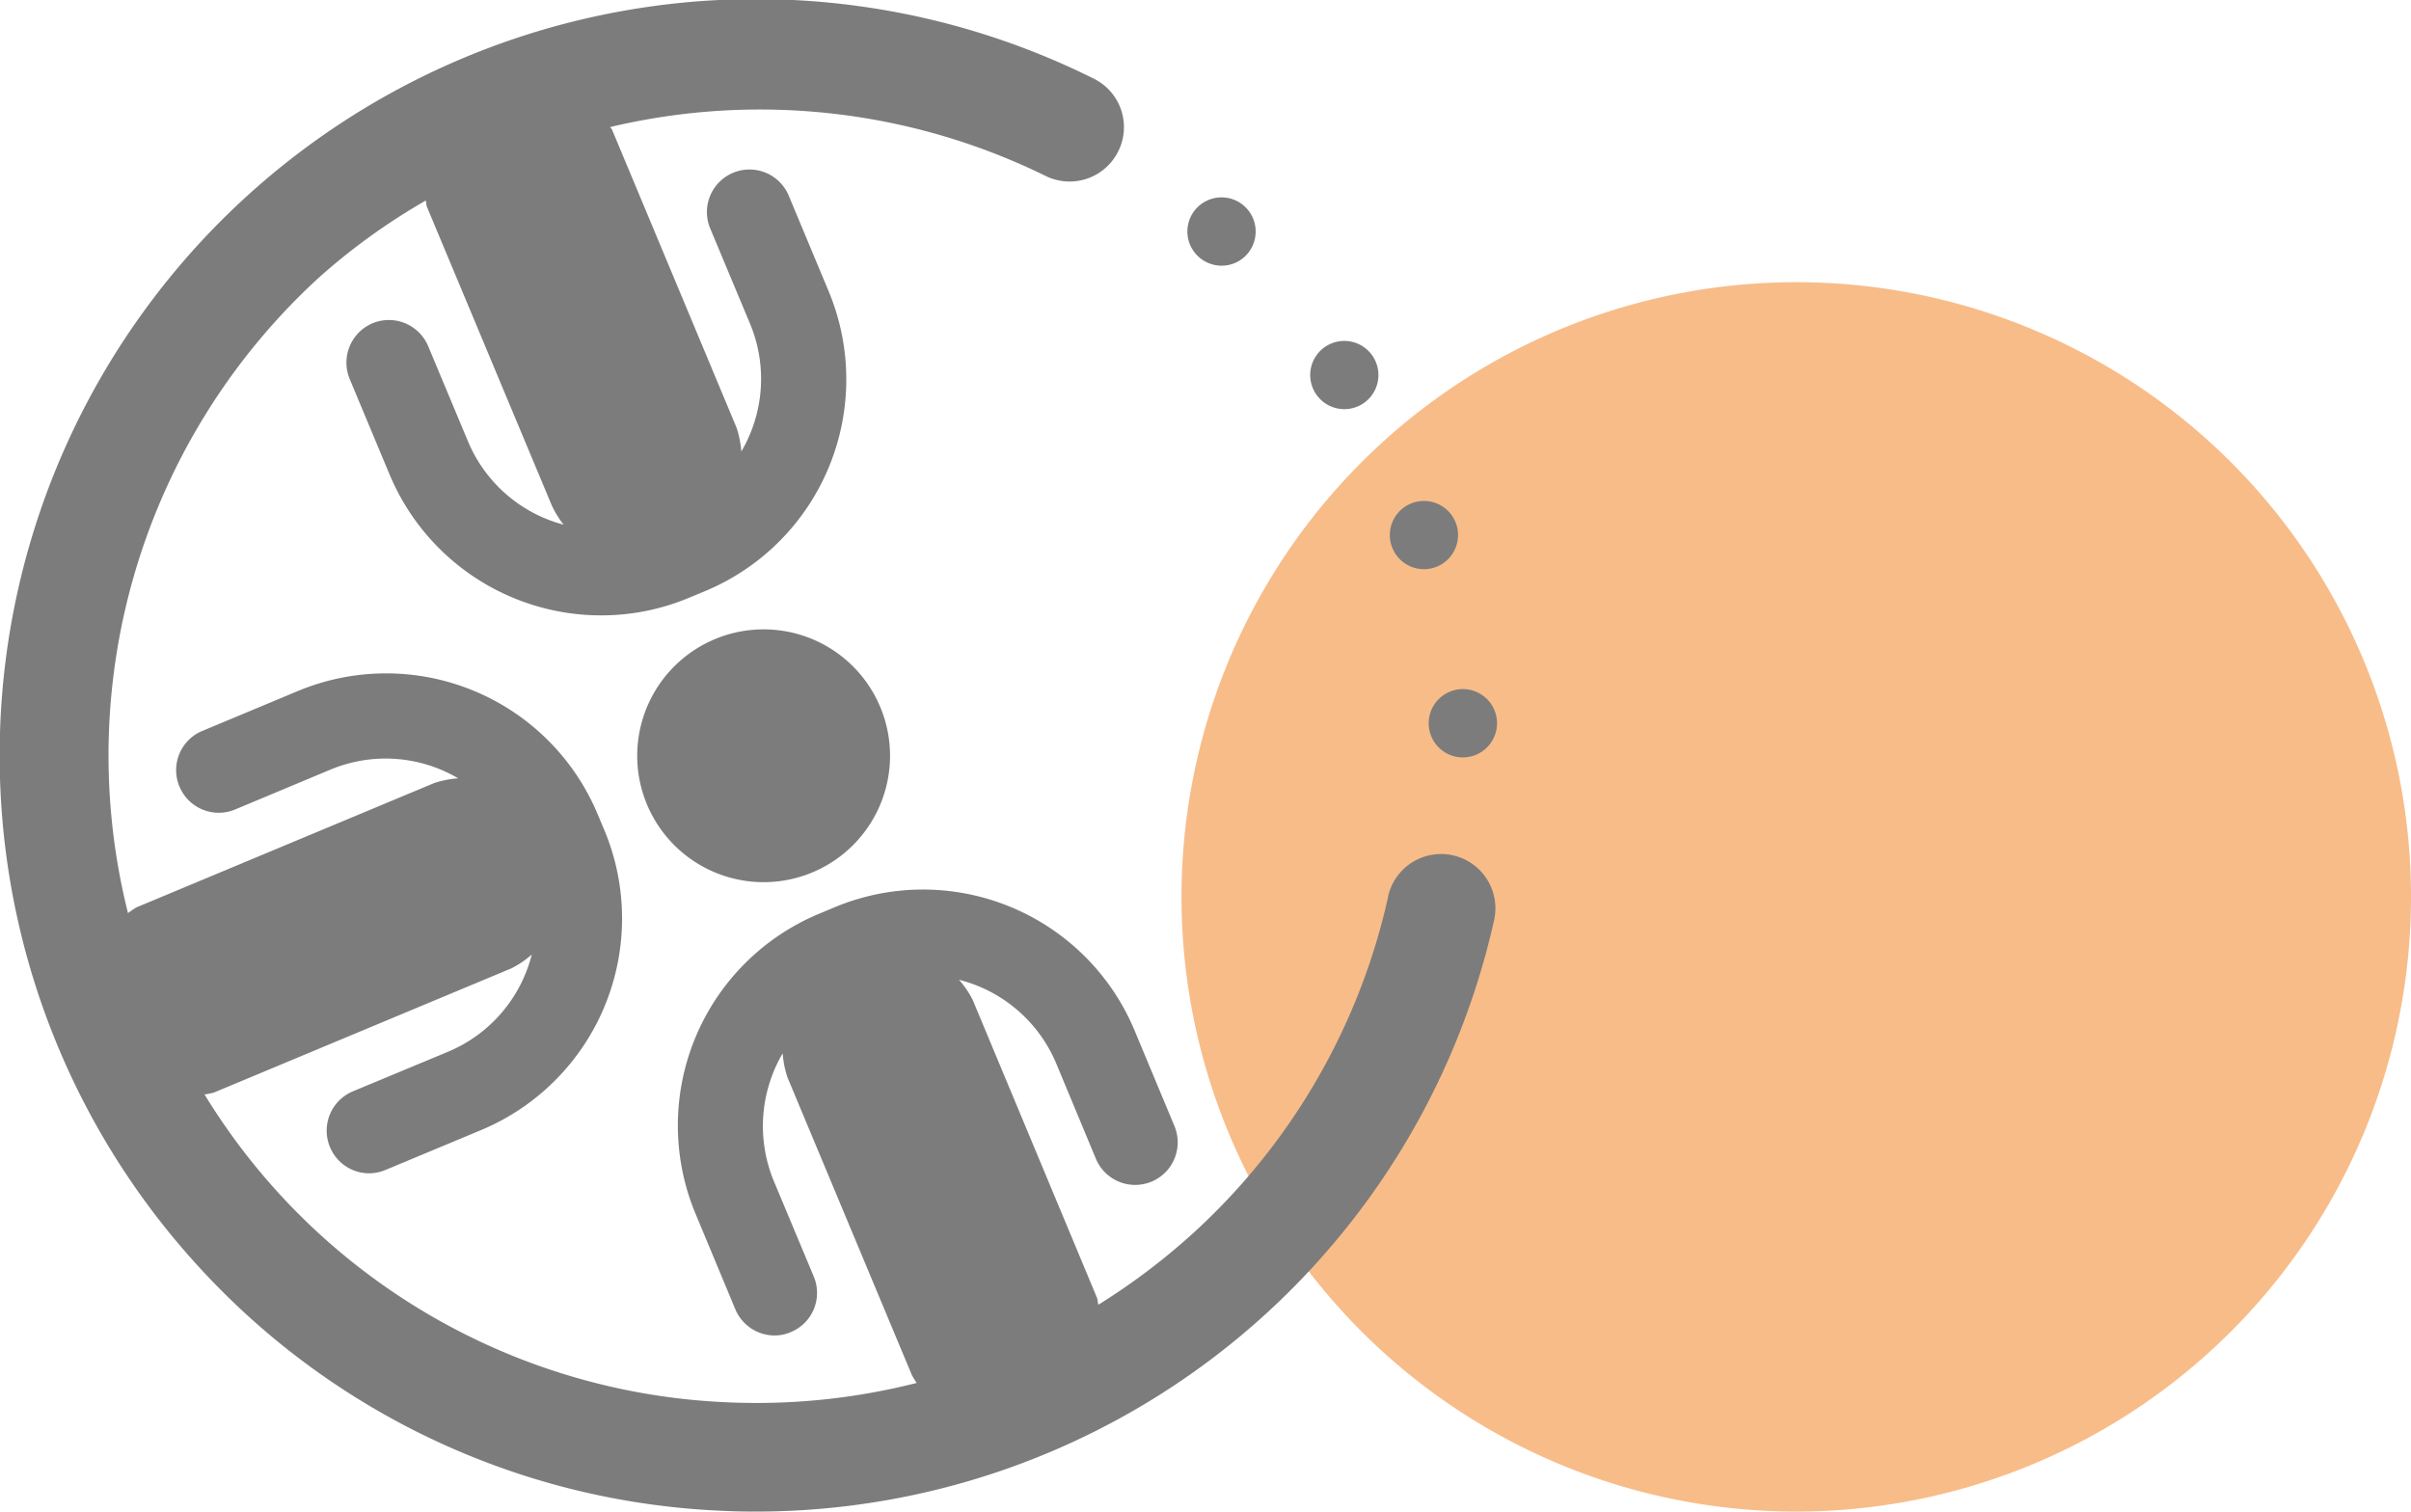
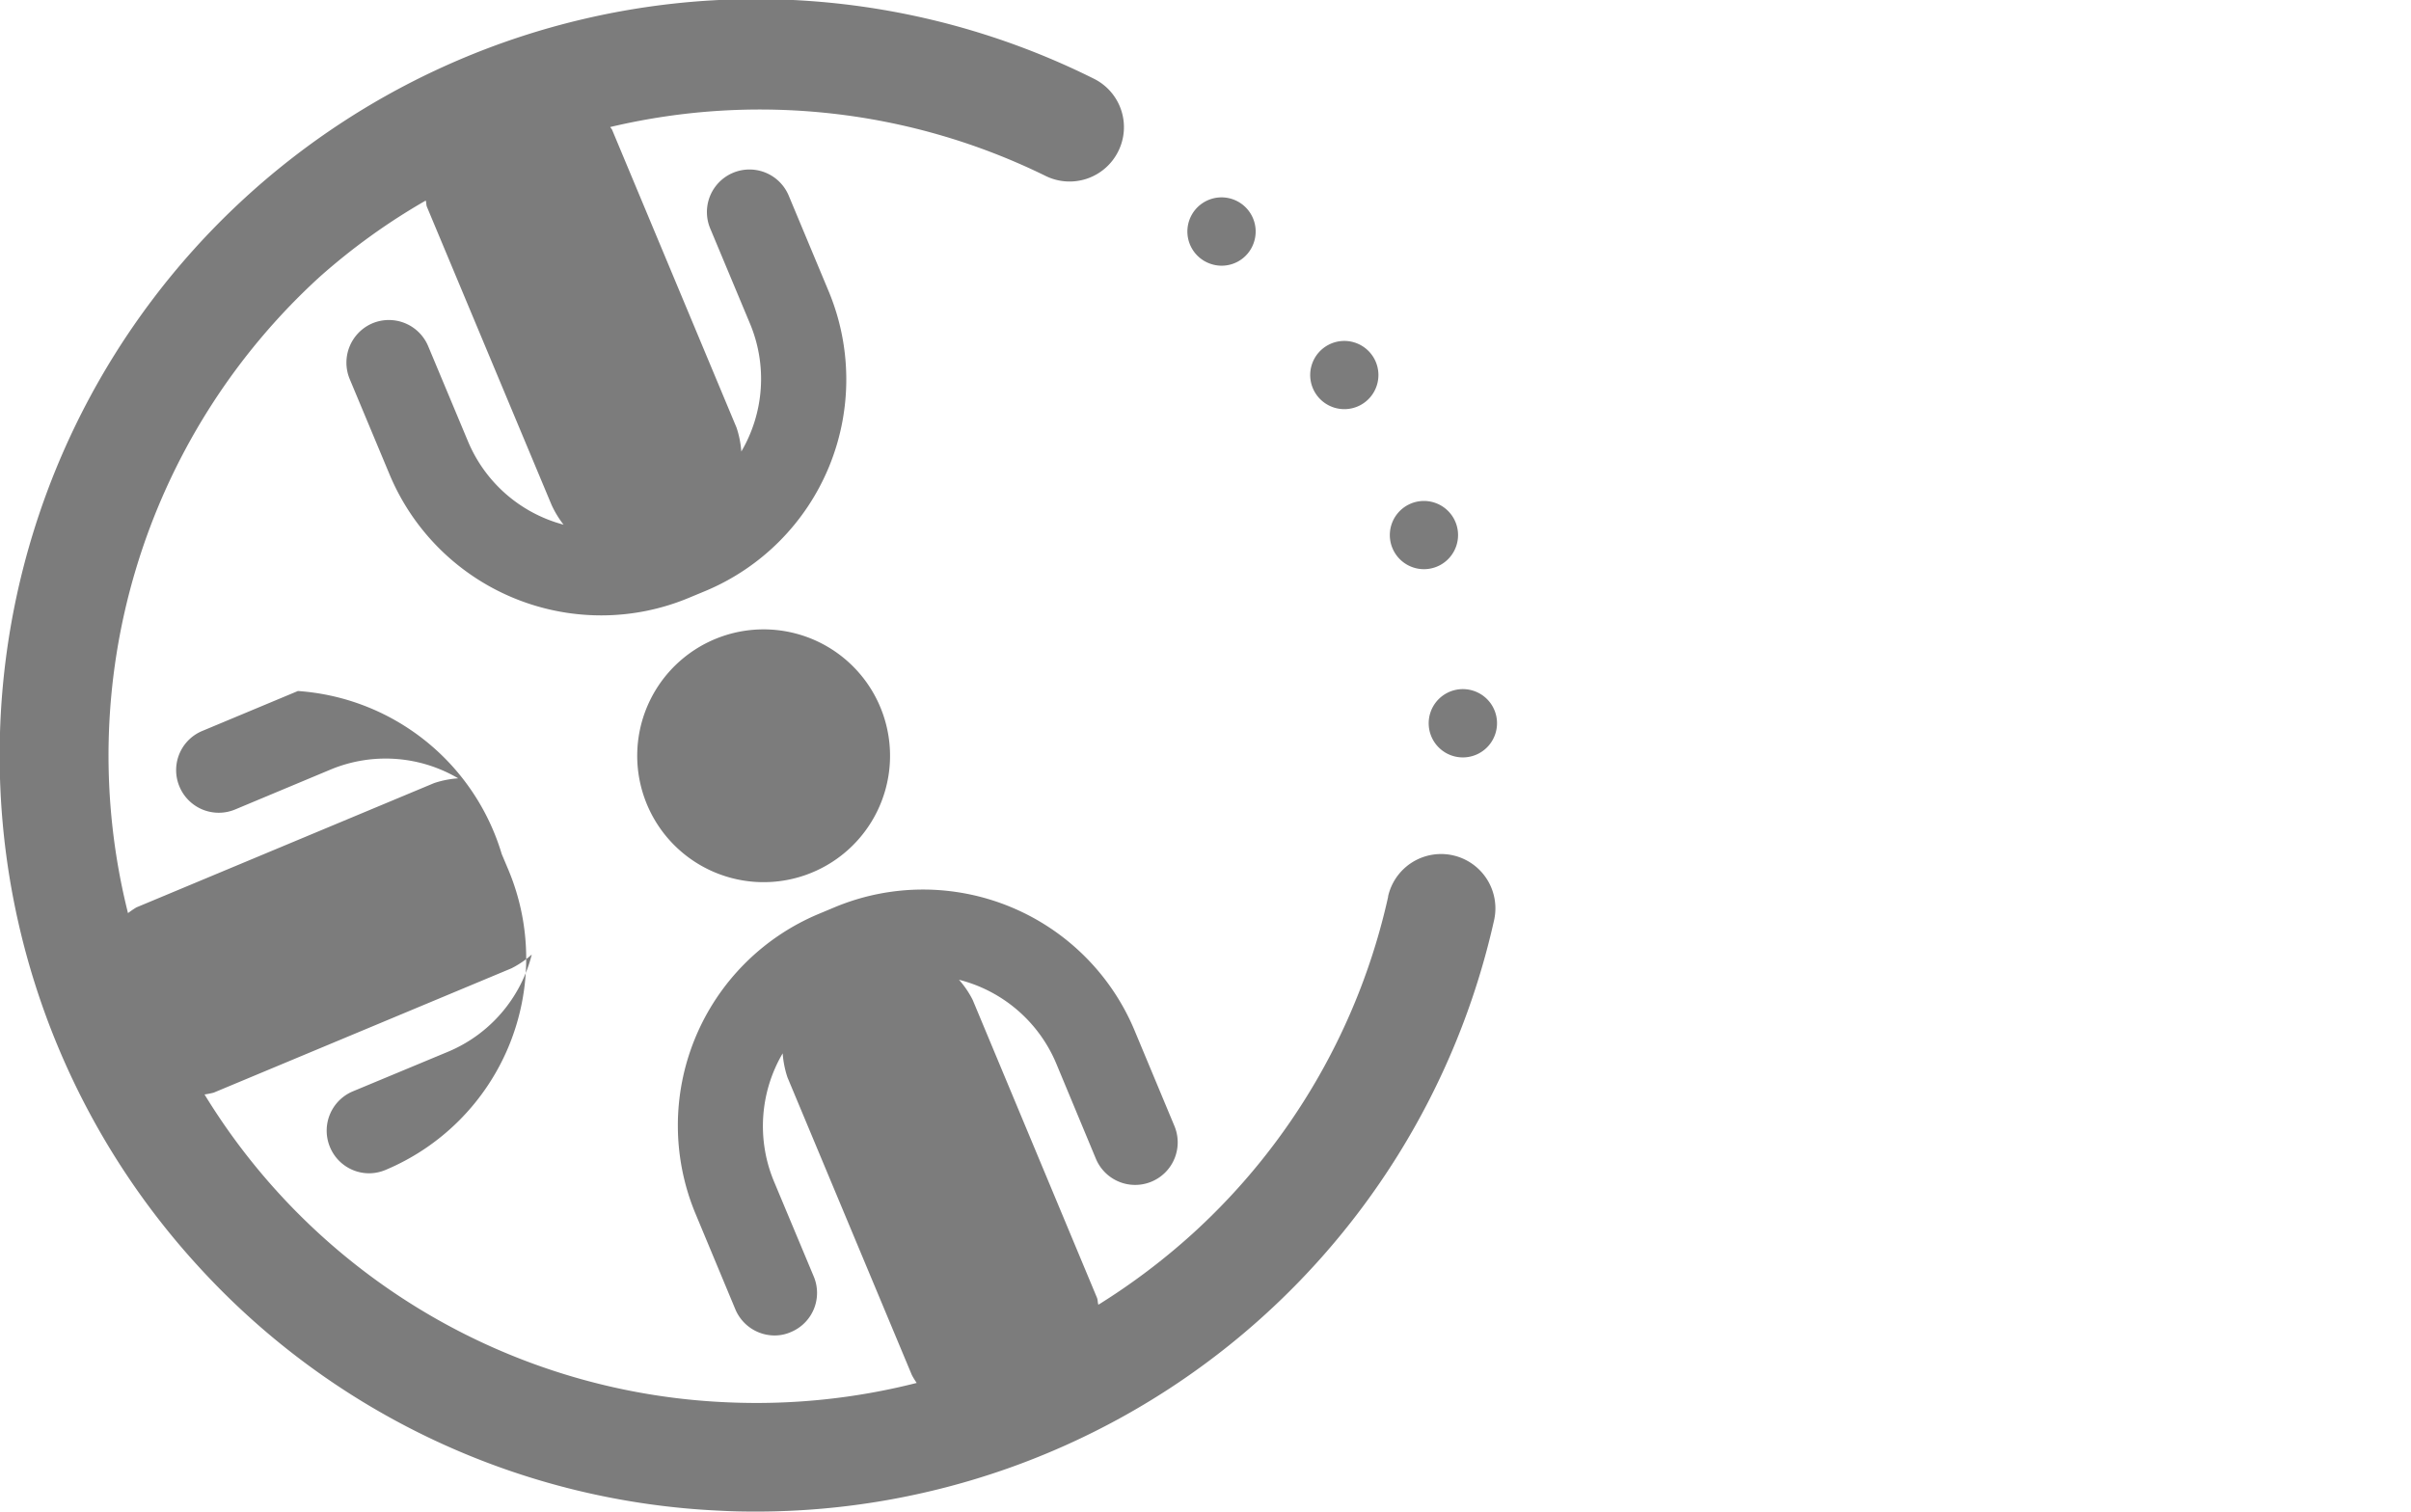
<svg xmlns="http://www.w3.org/2000/svg" width="163.487" height="102.511" viewBox="0 0 163.487 102.511">
  <g id="Puissance_L" data-name="Puissance L" transform="translate(-0.001 0)">
    <g id="Groupe_339" data-name="Groupe 339" transform="translate(80.117 19.138)">
-       <path id="Tracé_290" data-name="Tracé 290" d="M30.186,60.371A41.686,41.686,0,1,0-11.5,18.686,41.687,41.687,0,0,0,30.186,60.371" transform="translate(11.5 23)" fill="#f8bc89" />
-     </g>
+       </g>
    <g id="Groupe_340" data-name="Groupe 340" transform="translate(0.001 0)">
-       <path id="Tracé_291" data-name="Tracé 291" d="M72.341,33.921a2.316,2.316,0,1,0,1.5,2.907,2.31,2.31,0,0,0-1.5-2.907M71.2,24.065a2.313,2.313,0,1,0-2.914,1.5,2.312,2.312,0,0,0,2.914-1.5m-47.5,22.822a8.572,8.572,0,1,0-8.036-9.062,8.573,8.573,0,0,0,8.036,9.062m42.871.993A43.681,43.681,0,0,1,53.314,70.735,44.735,44.735,0,0,1,46.92,75.56c-.054-.156-.033-.315-.094-.471L38.4,54.895a6.411,6.411,0,0,0-.932-1.374,9.746,9.746,0,0,1,6.583,5.651l2.7,6.488a2.885,2.885,0,0,0,5.325-2.222l-2.708-6.492A15.548,15.548,0,0,0,29.046,48.6l-1.1.46A15.553,15.553,0,0,0,19.6,69.383l2.7,6.481a2.891,2.891,0,0,0,2.664,1.78,2.716,2.716,0,0,0,1.106-.232,2.874,2.874,0,0,0,1.548-3.77l-2.711-6.481a9.755,9.755,0,0,1,.605-8.649,6.684,6.684,0,0,0,.323,1.624L34.273,80.33a5.655,5.655,0,0,0,.326.533,44.081,44.081,0,0,1-12.89,1.312A43.691,43.691,0,0,1-13.691,61.3a5.858,5.858,0,0,0,.62-.123l20.2-8.435a6.522,6.522,0,0,0,1.37-.932,9.718,9.718,0,0,1-5.655,6.583l-6.488,2.7A2.889,2.889,0,0,0-5.184,64.87a2.874,2.874,0,0,0,2.657,1.776,2.906,2.906,0,0,0,1.109-.228l6.5-2.711a15.55,15.55,0,0,0,8.344-20.321l-.464-1.1A15.546,15.546,0,0,0-7.358,33.939l-6.485,2.708a2.877,2.877,0,0,0-1.548,3.773,2.886,2.886,0,0,0,3.77,1.555l6.492-2.715a9.711,9.711,0,0,1,8.638.6,6.54,6.54,0,0,0-1.631.323l-20.19,8.431a6.054,6.054,0,0,0-.569.388A43.947,43.947,0,0,1-5.908,5.876,43.077,43.077,0,0,1,1.309.678c.047.145.025.3.087.442L9.838,21.31a6.745,6.745,0,0,0,.816,1.348A9.722,9.722,0,0,1,4.187,17.04L1.475,10.556A2.89,2.89,0,0,0-2.3,9a2.9,2.9,0,0,0-1.548,3.781l2.708,6.481A15.554,15.554,0,0,0,13.213,28.81a15.408,15.408,0,0,0,5.963-1.2l1.109-.46A15.548,15.548,0,0,0,28.633,6.836L25.921.341A2.885,2.885,0,1,0,20.6,2.574l2.708,6.478a9.723,9.723,0,0,1-.6,8.645,6.628,6.628,0,0,0-.323-1.617l-8.439-20.2c-.029-.072-.094-.116-.127-.188A43.929,43.929,0,0,1,43.324-1a3.682,3.682,0,0,0,4.937-1.649,3.667,3.667,0,0,0-1.649-4.937A51.291,51.291,0,0,0-14.169,72.892,50.965,50.965,0,0,0,21.376,89.533c.8.044,1.588.054,2.378.054a51.288,51.288,0,0,0,50-40.112,3.683,3.683,0,1,0-7.192-1.595M65.8,13.213a2.313,2.313,0,1,0-2.911,1.5,2.31,2.31,0,0,0,2.911-1.5M57.475,3.483a2.315,2.315,0,1,0-2.907,1.5,2.3,2.3,0,0,0,2.907-1.5" transform="translate(27.56 12.923)" fill="#7c7c7c" />
+       <path id="Tracé_291" data-name="Tracé 291" d="M72.341,33.921a2.316,2.316,0,1,0,1.5,2.907,2.31,2.31,0,0,0-1.5-2.907M71.2,24.065a2.313,2.313,0,1,0-2.914,1.5,2.312,2.312,0,0,0,2.914-1.5m-47.5,22.822a8.572,8.572,0,1,0-8.036-9.062,8.573,8.573,0,0,0,8.036,9.062m42.871.993A43.681,43.681,0,0,1,53.314,70.735,44.735,44.735,0,0,1,46.92,75.56c-.054-.156-.033-.315-.094-.471L38.4,54.895a6.411,6.411,0,0,0-.932-1.374,9.746,9.746,0,0,1,6.583,5.651l2.7,6.488a2.885,2.885,0,0,0,5.325-2.222l-2.708-6.492A15.548,15.548,0,0,0,29.046,48.6l-1.1.46A15.553,15.553,0,0,0,19.6,69.383l2.7,6.481a2.891,2.891,0,0,0,2.664,1.78,2.716,2.716,0,0,0,1.106-.232,2.874,2.874,0,0,0,1.548-3.77l-2.711-6.481a9.755,9.755,0,0,1,.605-8.649,6.684,6.684,0,0,0,.323,1.624L34.273,80.33a5.655,5.655,0,0,0,.326.533,44.081,44.081,0,0,1-12.89,1.312A43.691,43.691,0,0,1-13.691,61.3a5.858,5.858,0,0,0,.62-.123l20.2-8.435a6.522,6.522,0,0,0,1.37-.932,9.718,9.718,0,0,1-5.655,6.583l-6.488,2.7A2.889,2.889,0,0,0-5.184,64.87a2.874,2.874,0,0,0,2.657,1.776,2.906,2.906,0,0,0,1.109-.228a15.55,15.55,0,0,0,8.344-20.321l-.464-1.1A15.546,15.546,0,0,0-7.358,33.939l-6.485,2.708a2.877,2.877,0,0,0-1.548,3.773,2.886,2.886,0,0,0,3.77,1.555l6.492-2.715a9.711,9.711,0,0,1,8.638.6,6.54,6.54,0,0,0-1.631.323l-20.19,8.431a6.054,6.054,0,0,0-.569.388A43.947,43.947,0,0,1-5.908,5.876,43.077,43.077,0,0,1,1.309.678c.047.145.025.3.087.442L9.838,21.31a6.745,6.745,0,0,0,.816,1.348A9.722,9.722,0,0,1,4.187,17.04L1.475,10.556A2.89,2.89,0,0,0-2.3,9a2.9,2.9,0,0,0-1.548,3.781l2.708,6.481A15.554,15.554,0,0,0,13.213,28.81a15.408,15.408,0,0,0,5.963-1.2l1.109-.46A15.548,15.548,0,0,0,28.633,6.836L25.921.341A2.885,2.885,0,1,0,20.6,2.574l2.708,6.478a9.723,9.723,0,0,1-.6,8.645,6.628,6.628,0,0,0-.323-1.617l-8.439-20.2c-.029-.072-.094-.116-.127-.188A43.929,43.929,0,0,1,43.324-1a3.682,3.682,0,0,0,4.937-1.649,3.667,3.667,0,0,0-1.649-4.937A51.291,51.291,0,0,0-14.169,72.892,50.965,50.965,0,0,0,21.376,89.533c.8.044,1.588.054,2.378.054a51.288,51.288,0,0,0,50-40.112,3.683,3.683,0,1,0-7.192-1.595M65.8,13.213a2.313,2.313,0,1,0-2.911,1.5,2.31,2.31,0,0,0,2.911-1.5M57.475,3.483a2.315,2.315,0,1,0-2.907,1.5,2.3,2.3,0,0,0,2.907-1.5" transform="translate(27.56 12.923)" fill="#7c7c7c" />
    </g>
  </g>
</svg>